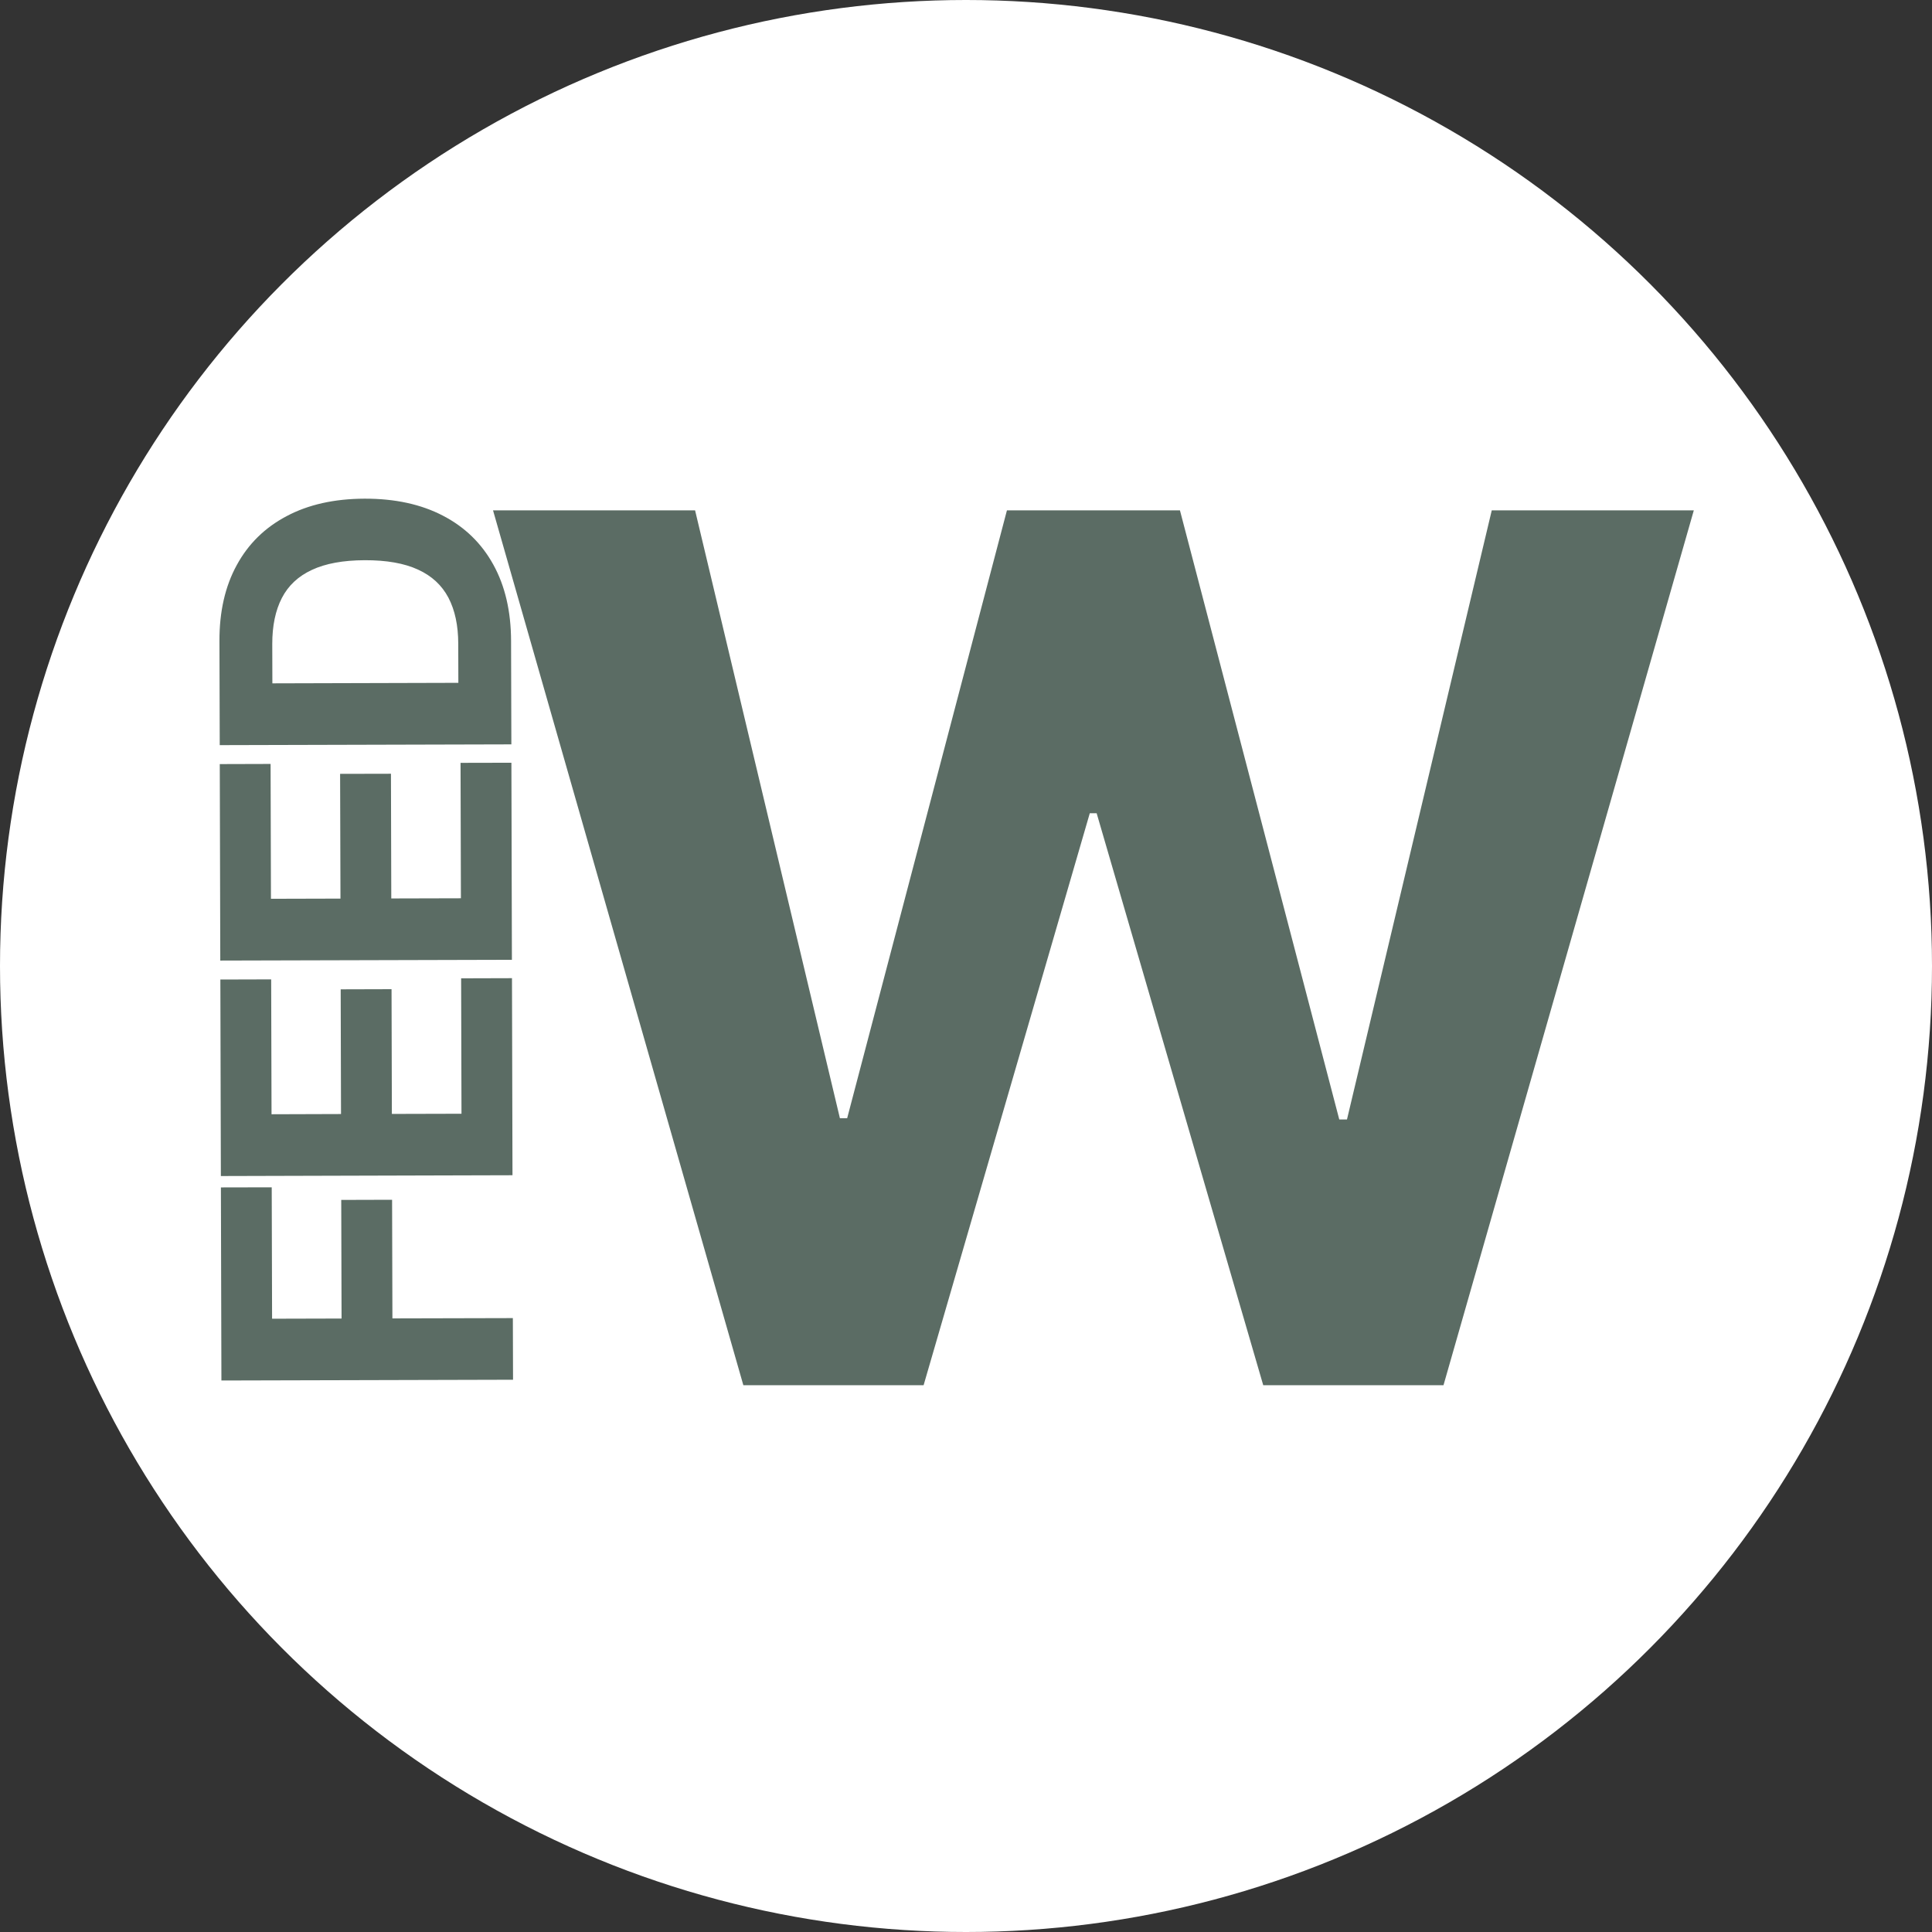
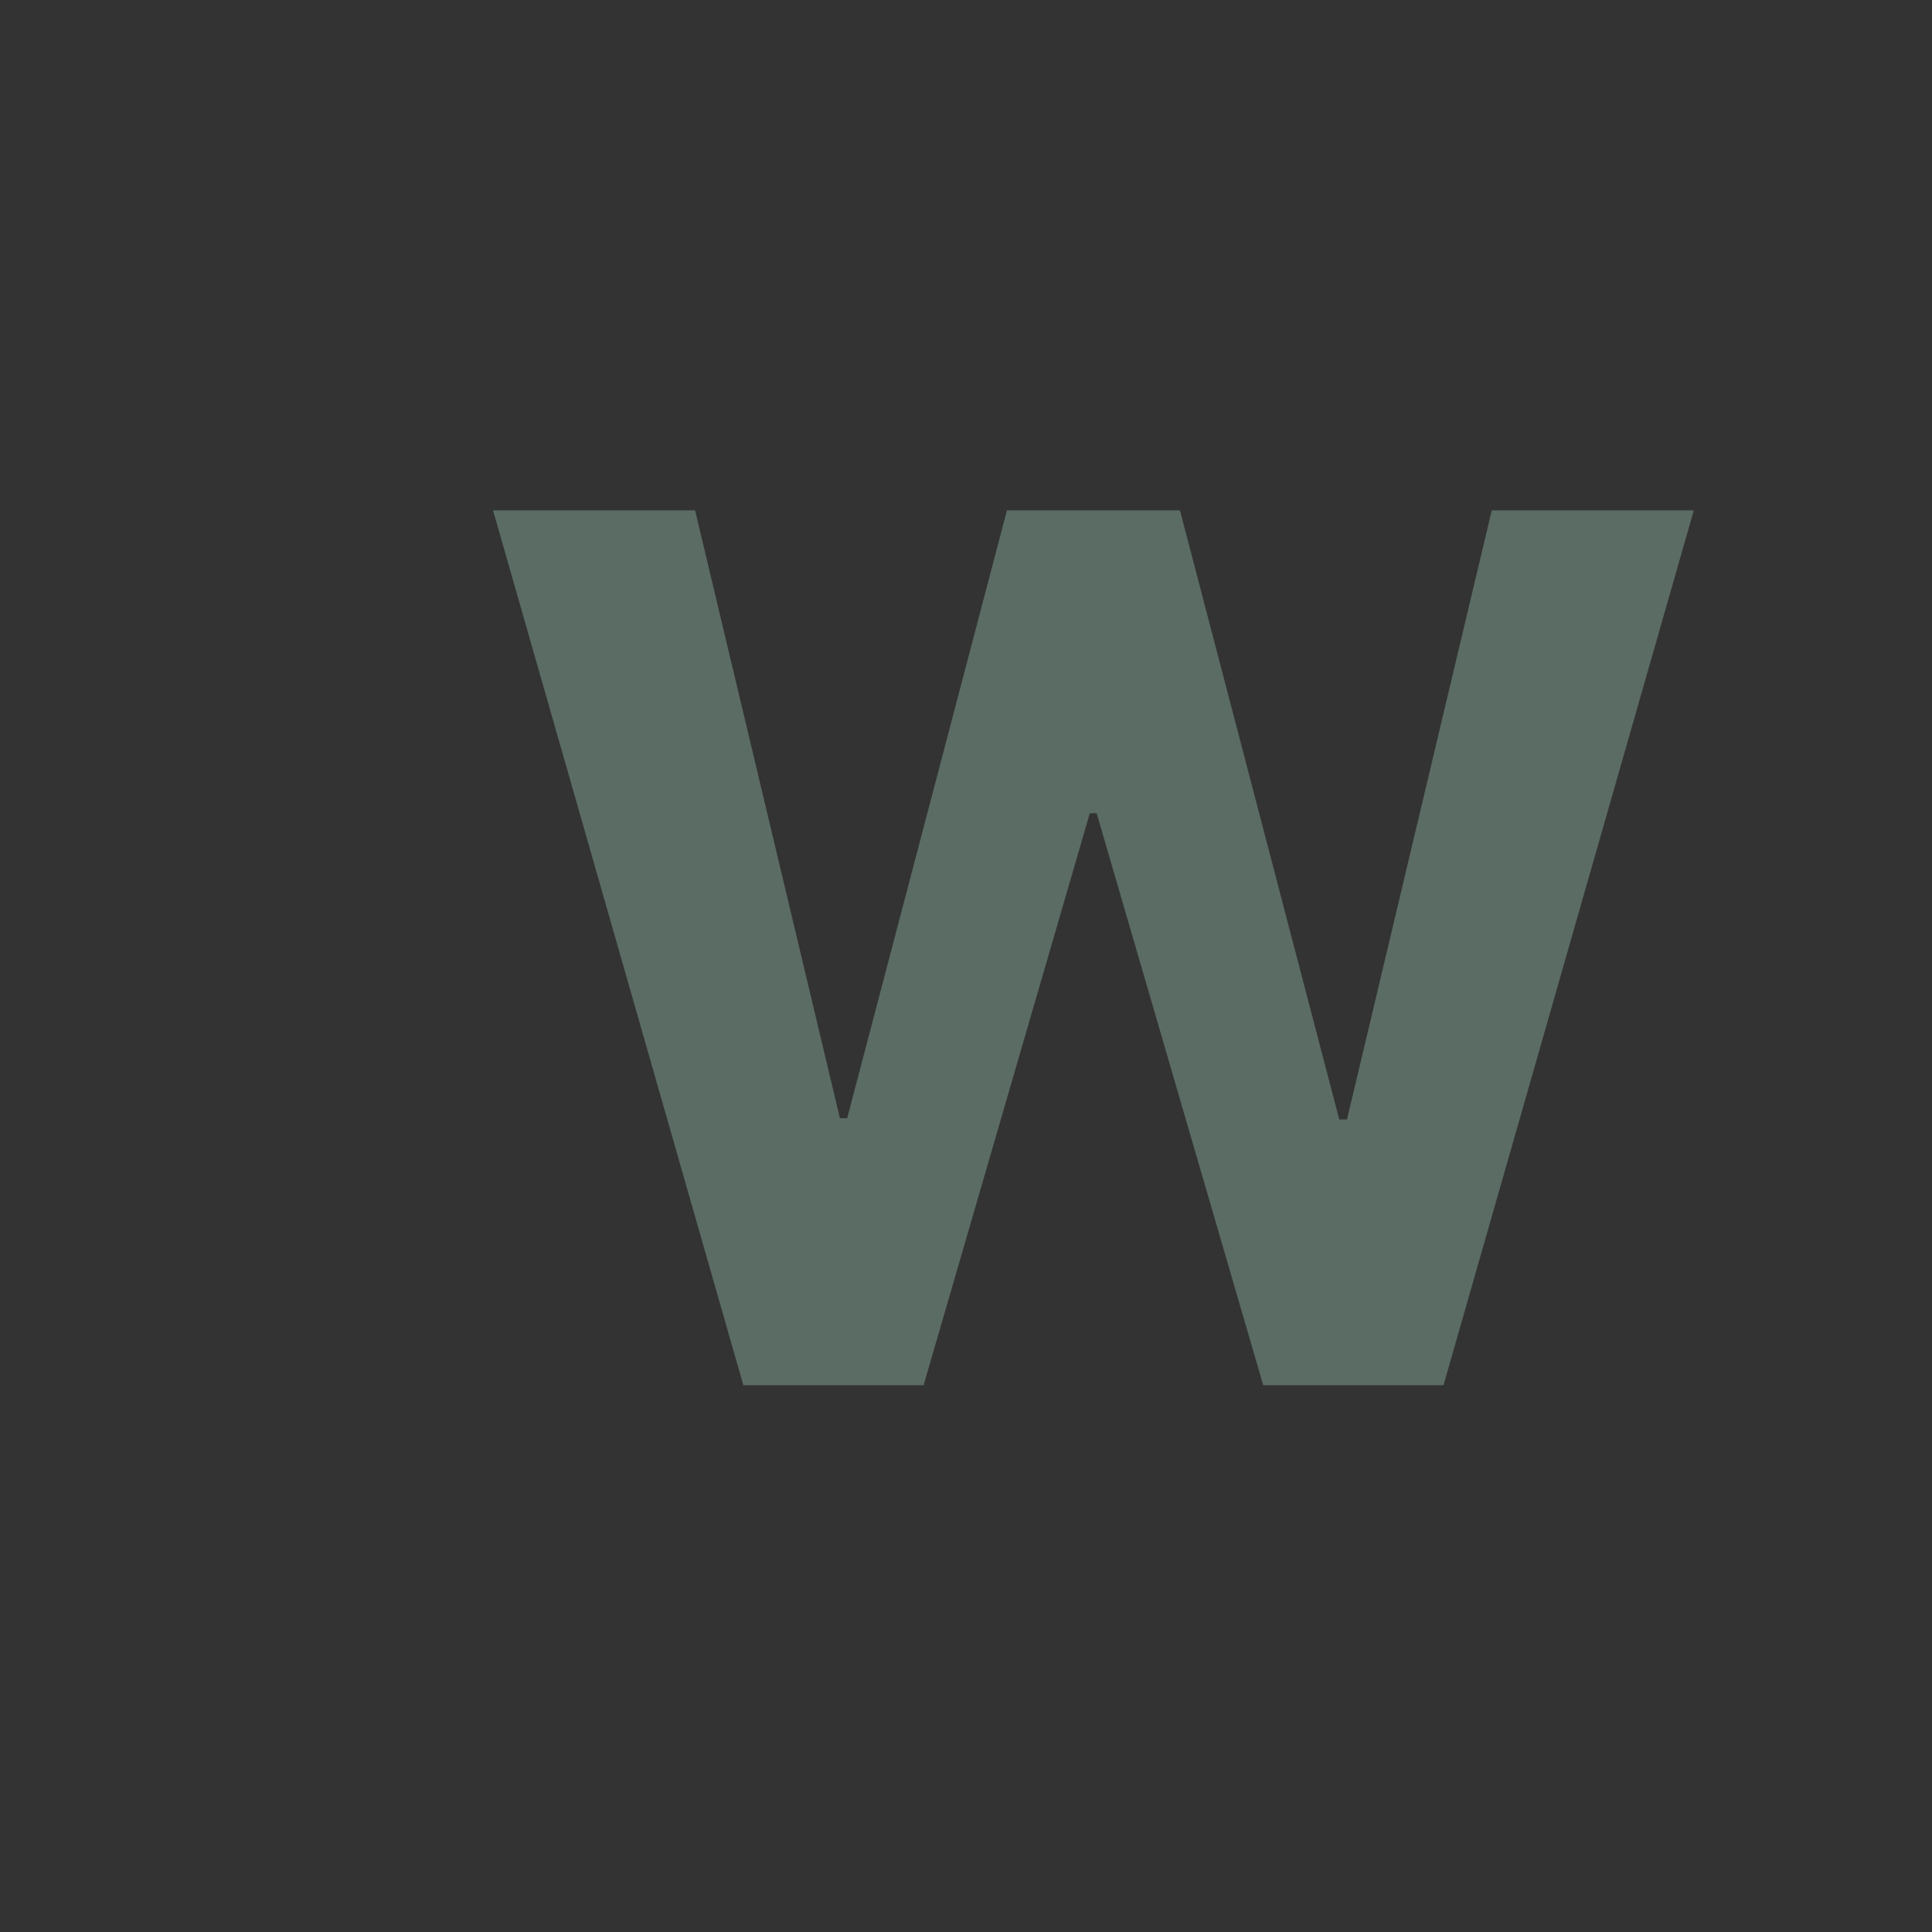
<svg xmlns="http://www.w3.org/2000/svg" width="53" height="53" viewBox="0 0 53 53" fill="none">
  <rect x="0" y="0" width="53" height="53" fill="#333333" stroke="none" />
-   <circle cx="26.5" cy="26.5" r="26.5" fill="white" />
-   <path d="M20.392 38L13.525 14H19.068L23.041 30.676H23.24L27.623 14H32.369L36.74 30.711H36.951L40.923 14H46.466L39.599 38H34.654L30.084 22.309H29.896L25.337 38H20.392Z" fill="#5B6C64" />
-   <path d="M14.074 37.85L6.074 37.871L6.06 32.574L7.454 32.571L7.464 36.176L9.37 36.171L9.361 32.917L10.756 32.913L10.765 36.167L14.069 36.159L14.074 37.85ZM14.059 32.24L6.059 32.262L6.045 26.871L7.439 26.867L7.449 30.567L9.355 30.561L9.346 27.14L10.741 27.136L10.75 30.558L12.66 30.553L12.65 26.838L14.045 26.834L14.059 32.24ZM14.043 26.33L6.043 26.351L6.029 20.961L7.423 20.957L7.433 24.656L9.34 24.651L9.33 21.229L10.725 21.226L10.734 24.647L12.644 24.642L12.634 20.927L14.029 20.924L14.043 26.33ZM14.02 17.584L14.028 20.42L6.028 20.441L6.02 17.582C6.018 16.777 6.176 16.084 6.495 15.502C6.811 14.921 7.267 14.473 7.863 14.159C8.458 13.842 9.171 13.683 10.002 13.68C10.835 13.678 11.552 13.834 12.152 14.147C12.751 14.458 13.212 14.906 13.534 15.491C13.856 16.074 14.018 16.771 14.02 17.584ZM12.574 18.732L12.571 17.658C12.57 17.158 12.48 16.738 12.302 16.397C12.121 16.054 11.843 15.797 11.468 15.626C11.09 15.452 10.603 15.366 10.006 15.368C9.415 15.37 8.932 15.458 8.558 15.633C8.183 15.806 7.908 16.064 7.732 16.405C7.556 16.747 7.468 17.168 7.469 17.668L7.472 18.746L12.574 18.732Z" fill="#5B6C64" />
+   <path d="M20.392 38L13.525 14H19.068L23.041 30.676H23.24L27.623 14H32.369L36.74 30.711H36.951L40.923 14H46.466L39.599 38H34.654L30.084 22.309H29.896L25.337 38H20.392" fill="#5B6C64" />
</svg>